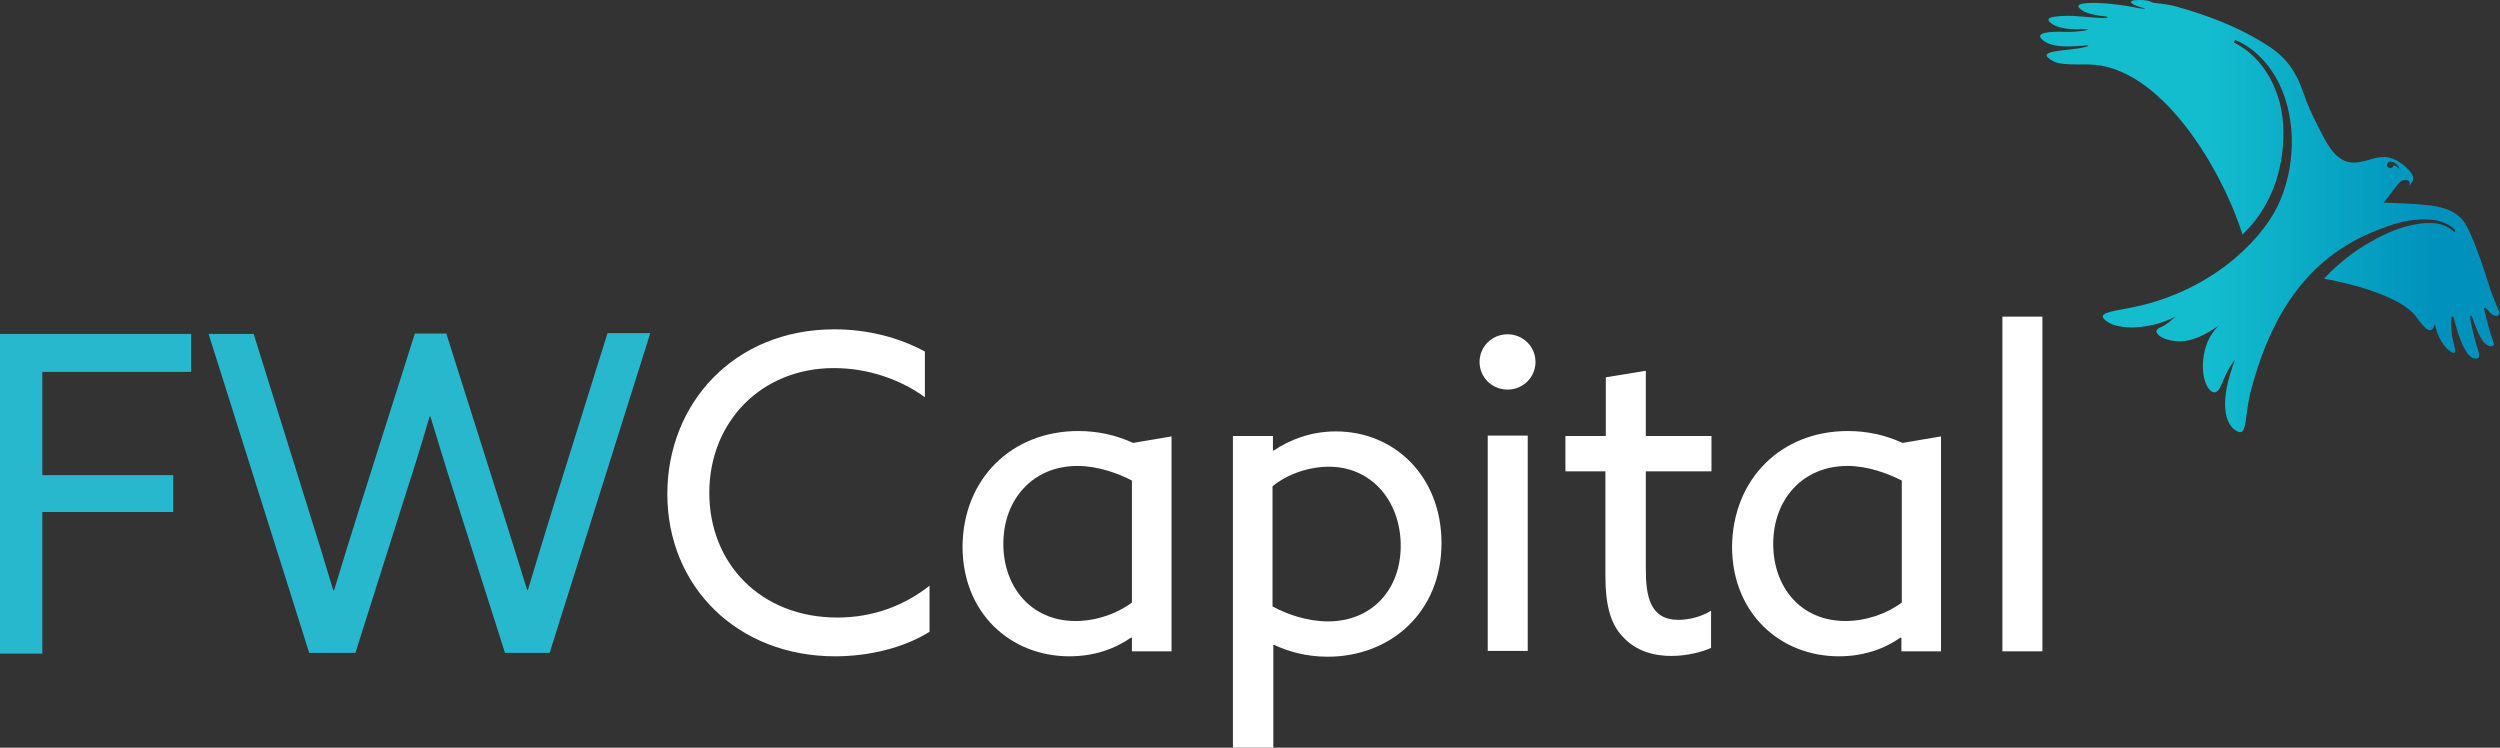
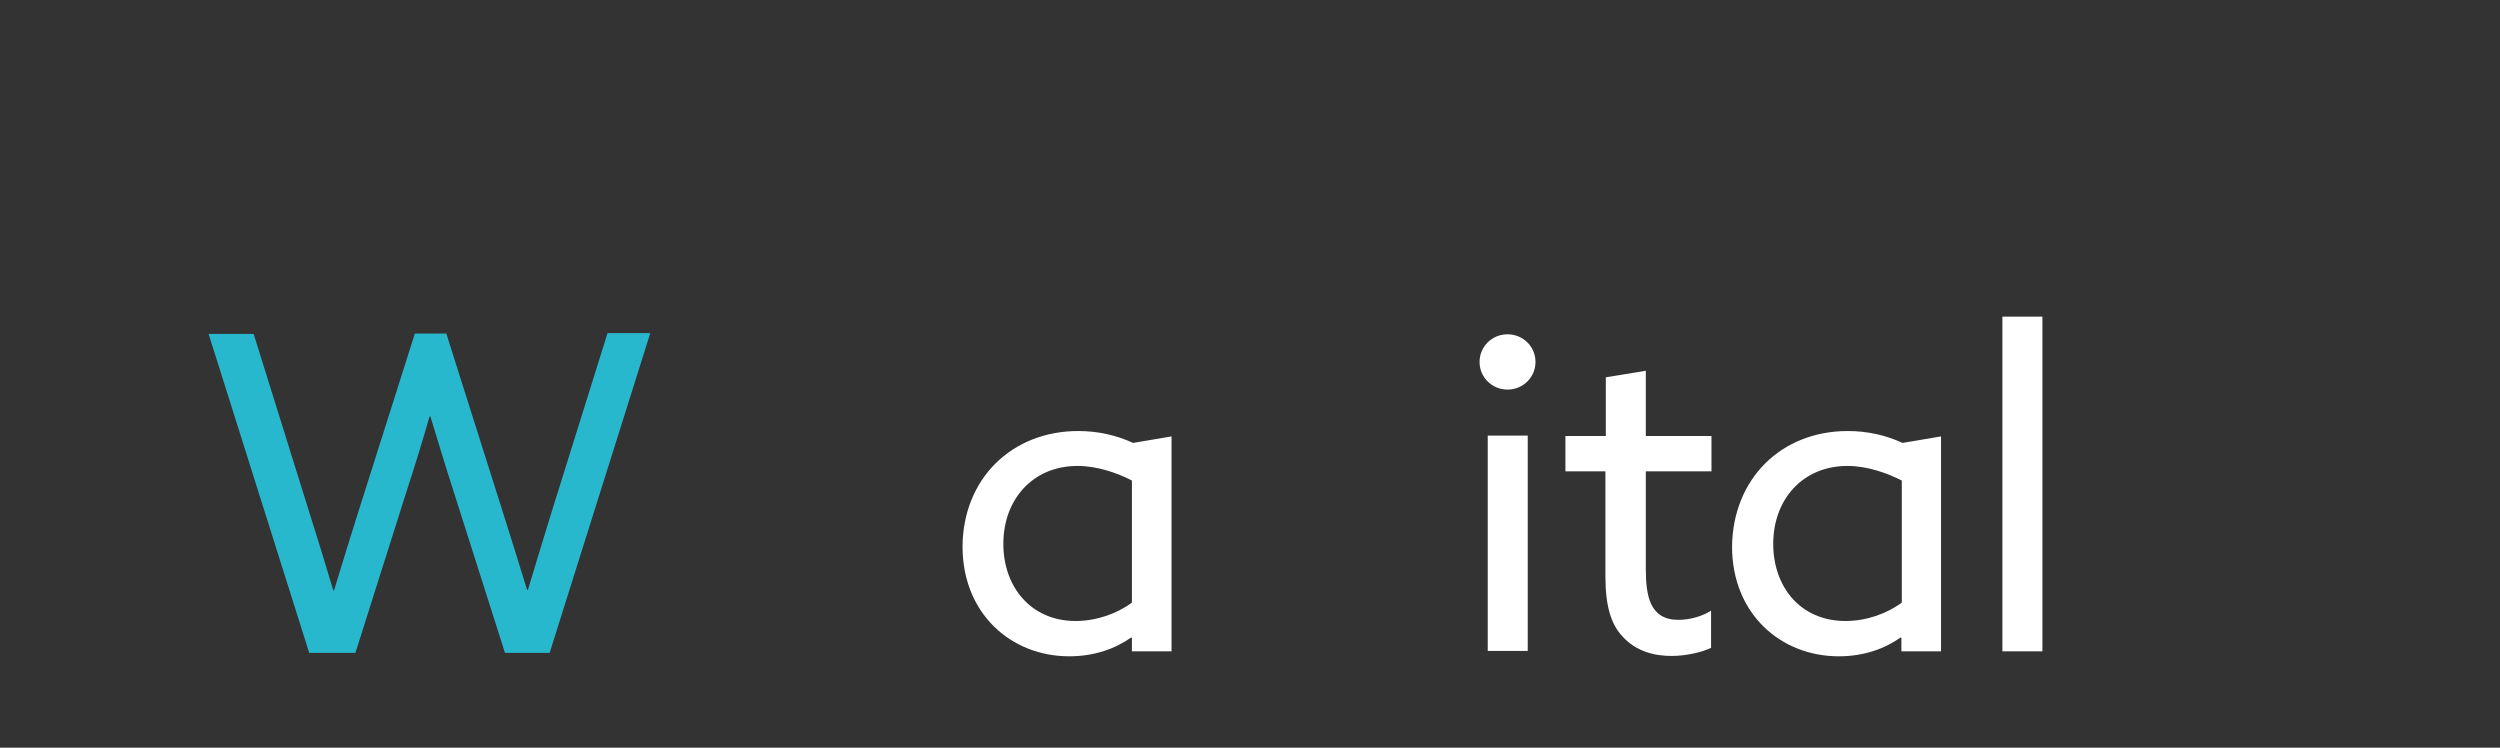
<svg xmlns="http://www.w3.org/2000/svg" width="107" height="32" viewBox="0 0 107 32" fill="none">
  <rect x="0" y="0" width="107" height="32" fill="#333333" stroke="none" />
  <g clip-path="url(#clip0_714_78166)">
-     <path d="M35.711 14.095C37.157 14.095 38.504 14.456 39.585 15.047V17.002C38.554 16.246 37.157 15.754 35.694 15.754C32.569 15.754 30.358 18.07 30.358 21.092C30.358 24.115 32.552 26.431 35.844 26.431C37.357 26.431 38.704 25.922 39.784 25.068V27.039C38.687 27.729 37.191 28.09 35.744 28.09C31.571 28.09 28.562 25.117 28.562 21.142C28.562 17.265 31.422 14.095 35.711 14.095Z" fill="white" />
    <path d="M46.035 26.579C46.9 26.579 47.781 26.283 48.446 25.791V20.567C47.847 20.255 46.983 19.942 46.118 19.942C44.206 19.942 42.943 21.372 42.943 23.277C42.943 25.117 44.123 26.579 46.035 26.579ZM46.152 18.448C46.999 18.448 47.781 18.628 48.496 18.957L50.142 18.678V27.877H48.446V27.302L48.413 27.285C47.714 27.778 46.817 28.09 45.769 28.09C43.259 28.09 41.197 26.25 41.197 23.392C41.214 20.501 43.292 18.448 46.152 18.448Z" fill="white" />
-     <path d="M56.842 26.596C58.704 26.596 59.951 25.248 59.951 23.359C59.951 21.487 58.737 19.975 56.875 19.975C56.044 19.975 55.129 20.271 54.464 20.813V25.955C55.063 26.283 55.944 26.596 56.842 26.596ZM54.481 32H52.769V18.661H54.481V19.269L54.514 19.285C55.163 18.842 56.077 18.464 57.174 18.464C59.685 18.464 61.696 20.386 61.696 23.244C61.696 26.201 59.518 28.107 56.825 28.107C55.894 28.107 55.113 27.877 54.531 27.598L54.498 27.614V32H54.481Z" fill="white" />
    <path d="M63.675 18.645H65.387V27.86H63.675V18.645ZM64.522 14.308C65.188 14.308 65.719 14.834 65.719 15.491C65.719 16.148 65.188 16.674 64.522 16.674C63.857 16.674 63.325 16.148 63.325 15.491C63.325 14.834 63.857 14.308 64.522 14.308Z" fill="white" />
    <path d="M68.712 24.674V20.172H67V18.661H68.729V16.148L70.441 15.869V18.661H73.251V20.172H70.441V24.345C70.441 25.495 70.607 26.53 71.838 26.53C72.337 26.53 72.885 26.366 73.234 26.136V27.729C72.852 27.91 72.187 28.074 71.538 28.074C70.857 28.074 70.025 27.91 69.41 27.203C68.962 26.71 68.712 25.955 68.712 24.674Z" fill="white" />
    <path d="M78.986 26.579C79.851 26.579 80.732 26.283 81.397 25.791V20.567C80.782 20.255 79.934 19.942 79.07 19.942C77.158 19.942 75.894 21.372 75.894 23.277C75.894 25.117 77.058 26.579 78.986 26.579ZM79.086 18.448C79.934 18.448 80.715 18.628 81.43 18.957L83.076 18.678V27.877H81.38V27.302L81.347 27.285C80.649 27.778 79.751 28.09 78.704 28.09C76.193 28.09 74.132 26.25 74.132 23.392C74.165 20.501 76.227 18.448 79.086 18.448Z" fill="white" />
    <path d="M87.415 13.552H85.703V27.877H87.415V13.552Z" fill="white" />
-     <path d="M0 14.292V27.975H1.812V21.914H7.415V20.337H1.812V15.918H8.18V14.292H0Z" fill="#28B8CE" />
    <path d="M8.928 14.292H10.856L13.167 21.7C13.533 22.85 13.915 24.099 14.264 25.265H14.298C14.647 24.099 15.029 22.883 15.412 21.667L17.756 14.275H19.102L21.447 21.684C21.829 22.899 22.195 24.049 22.56 25.248H22.594C22.943 24.082 23.325 22.834 23.691 21.651L26.002 14.259H27.831L23.525 27.942H21.613L19.402 20.994C19.052 19.91 18.737 18.858 18.421 17.823H18.387C18.088 18.858 17.756 19.942 17.407 21.01L15.212 27.942H13.234L8.928 14.292Z" fill="#28B8CE" />
-     <path d="M91.555 0C91.289 0 91.106 0.049 91.272 0.164C91.306 0.197 91.489 0.279 91.705 0.329C91.937 0.394 91.705 0.378 91.522 0.345C90.724 0.181 89.826 0.099 89.344 0.131C88.812 0.164 88.912 0.312 89.161 0.476C89.344 0.575 89.76 0.674 90.009 0.69C90.358 0.723 90.175 0.789 90.025 0.772C89.144 0.739 88.712 0.624 88.014 0.706C87.648 0.739 87.582 0.838 87.798 1.002C88.031 1.183 88.446 1.281 89.311 1.248C89.394 1.248 89.394 1.281 89.211 1.314C89.078 1.331 88.712 1.38 88.28 1.363C87.881 1.347 86.933 1.363 87.482 1.758C87.931 2.086 88.878 1.971 89.128 1.955C89.377 1.922 89.477 1.955 89.277 2.004C88.646 2.201 86.867 2.103 87.931 2.645C88.197 2.776 88.878 2.76 89.41 2.76C92.469 2.809 95.096 7.228 95.977 10.037C96.41 9.626 96.692 9.248 96.992 8.723C97.407 7.967 97.64 7.129 97.706 6.275C97.773 5.405 97.706 4.583 97.357 3.762C97.025 2.957 96.426 2.218 95.612 1.823L95.662 1.708C96.493 2.053 97.141 2.76 97.54 3.565C97.939 4.386 98.105 5.29 98.089 6.193C98.072 7.097 97.873 8.016 97.474 8.838C96.709 10.398 94.481 12.567 91.09 13.191C90.208 13.355 89.743 13.421 90.142 13.733C90.707 14.177 92.12 14.078 93.101 13.552C92.935 13.717 92.736 13.897 92.403 14.045C92.187 14.16 92.32 14.357 92.636 14.489C93.4 14.768 94.049 14.554 94.98 13.93C94.132 14.669 94.132 16.23 94.581 16.69C94.647 16.756 94.864 16.969 95.063 16.493C95.279 15.984 95.412 15.704 95.662 15.392C94.98 17.15 95.179 18.218 95.794 18.48C95.828 18.497 95.861 18.497 95.878 18.497C96.177 18.497 96.077 17.676 96.36 16.641C97.041 14.095 98.355 11.269 101.497 9.955C102.079 9.708 102.694 9.478 103.326 9.413C103.642 9.38 103.974 9.38 104.273 9.429C104.573 9.495 104.872 9.626 105.088 9.856L105.055 9.938C104.839 9.741 104.556 9.593 104.257 9.561C103.957 9.528 103.658 9.544 103.342 9.61C102.727 9.725 102.145 9.971 101.613 10.267C101.065 10.563 100.566 10.908 100.1 11.318C99.868 11.515 99.685 11.696 99.469 11.926C101.081 12.222 102.76 12.78 103.342 13.47C103.592 13.766 104.024 14.522 104.207 13.881H104.223C104.273 14.242 104.506 14.768 104.855 15.031C105.038 15.162 105.138 15.129 105.055 14.85C104.955 14.505 104.888 14.078 104.922 13.602C104.922 13.552 105.005 13.536 105.022 13.602C105.155 14.16 105.47 15.261 105.903 15.343C106.285 15.409 106.036 14.982 105.936 14.571C105.853 14.242 105.77 13.914 105.72 13.569C105.72 13.52 105.786 13.487 105.803 13.552C105.919 13.897 106.086 14.357 106.285 14.62C106.485 14.883 106.784 14.867 106.734 14.702C106.651 14.456 106.568 14.144 106.551 14.127C106.468 13.832 106.385 13.52 106.318 13.224C106.302 13.175 106.368 13.142 106.401 13.191C106.468 13.273 106.534 13.355 106.618 13.421C106.784 13.569 106.967 13.536 106.967 13.405V13.388C106.967 13.372 106.967 13.339 106.95 13.306C106.85 13.092 106.601 12.452 106.534 12.222C106.219 11.203 105.803 10.037 105.504 9.561C105.105 8.92 104.257 8.821 103.957 8.789C103.376 8.706 102.029 8.674 102.029 8.674C102.029 8.674 102.494 8.049 102.677 7.836C102.777 7.721 102.877 7.704 102.96 7.704C103.043 7.704 103.126 7.754 103.126 7.803C103.143 7.852 103.11 7.934 103.11 7.934C103.226 7.852 103.292 7.721 103.292 7.622C103.292 7.359 102.611 6.719 102.046 6.719C101.547 6.719 101.115 7.014 100.599 6.949C99.884 6.85 99.535 6.029 99.236 5.454C98.987 4.977 98.754 4.485 98.588 3.975C98.288 3.121 97.906 2.513 97.141 2.004C96.077 1.298 94.88 0.805 93.65 0.427C92.868 0.181 92.669 0.181 92.137 0.115C91.987 0.016 91.771 0 91.588 0H91.555ZM102.162 7.064C102.162 6.982 102.228 6.916 102.312 6.916C102.561 6.916 102.694 7.195 102.694 7.195L102.661 7.212C102.661 7.212 102.578 7.097 102.445 7.08C102.428 7.146 102.378 7.195 102.295 7.195C102.228 7.195 102.162 7.129 102.162 7.064Z" fill="url(#paint0_linear_714_78166)" />
  </g>
  <defs>
    <linearGradient id="paint0_linear_714_78166" x1="87.324" y1="9.262" x2="106.968" y2="9.262" gradientUnits="userSpaceOnUse">
      <stop offset="0.361" stop-color="#13BDCE" />
      <stop offset="0.857" stop-color="#0092BC" />
    </linearGradient>
    <clipPath id="clip0_714_78166">
      <rect width="107" height="32" fill="white" />
    </clipPath>
  </defs>
</svg>